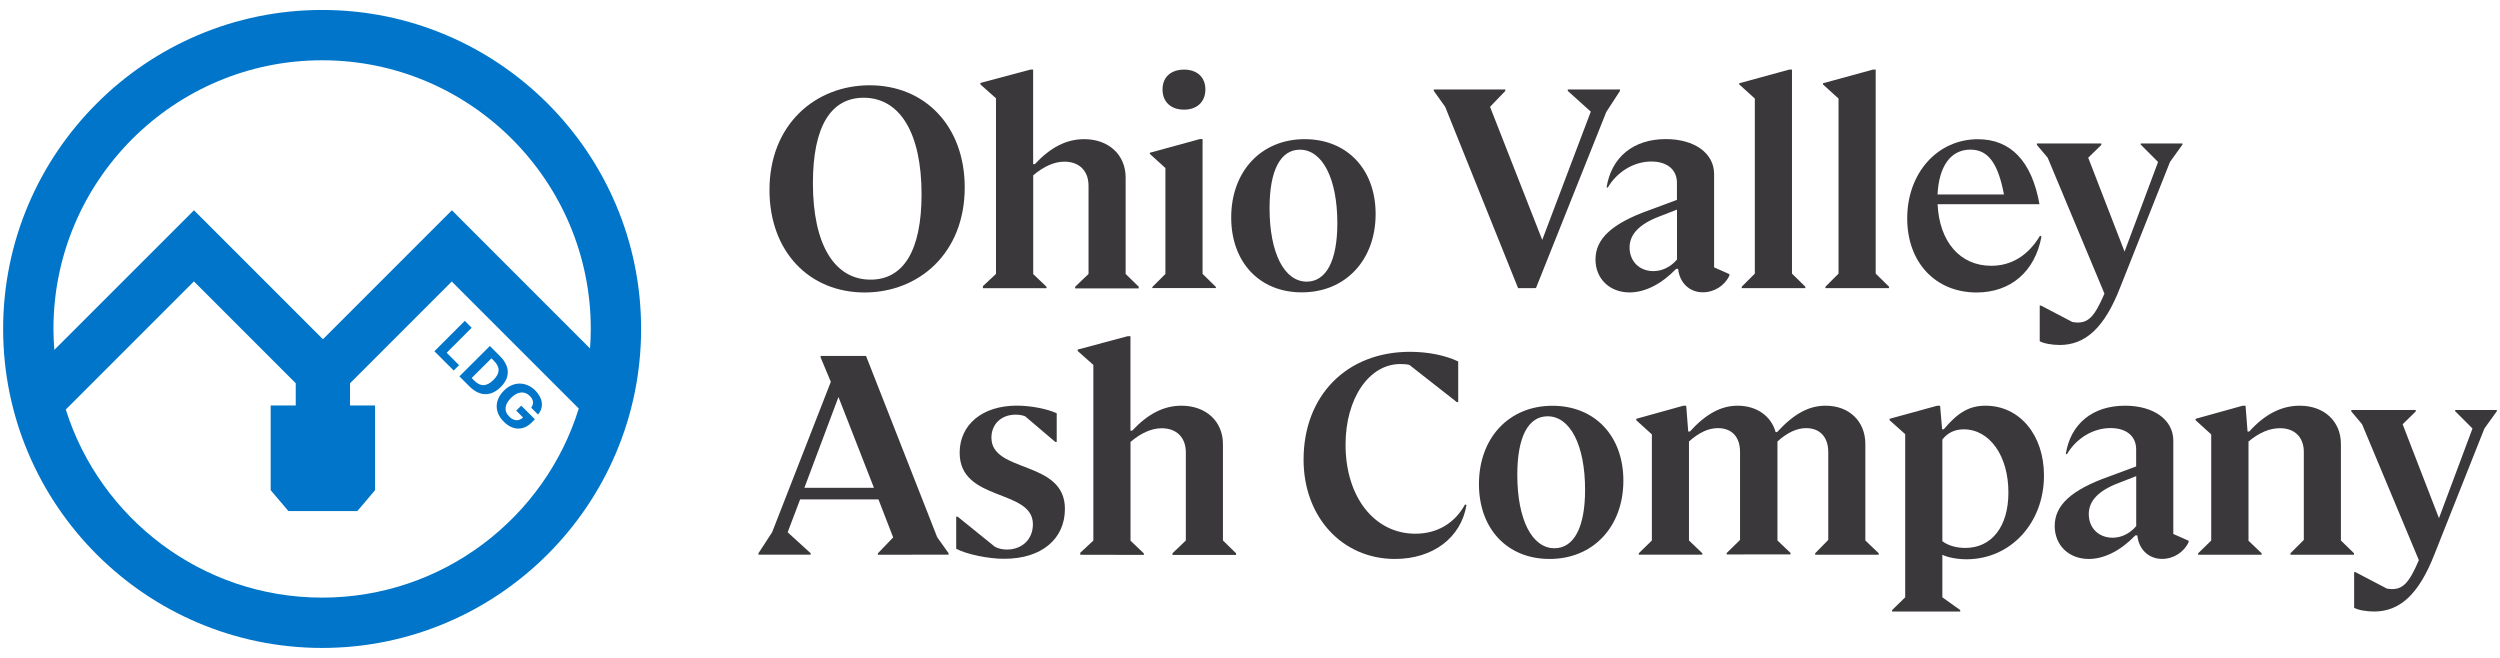
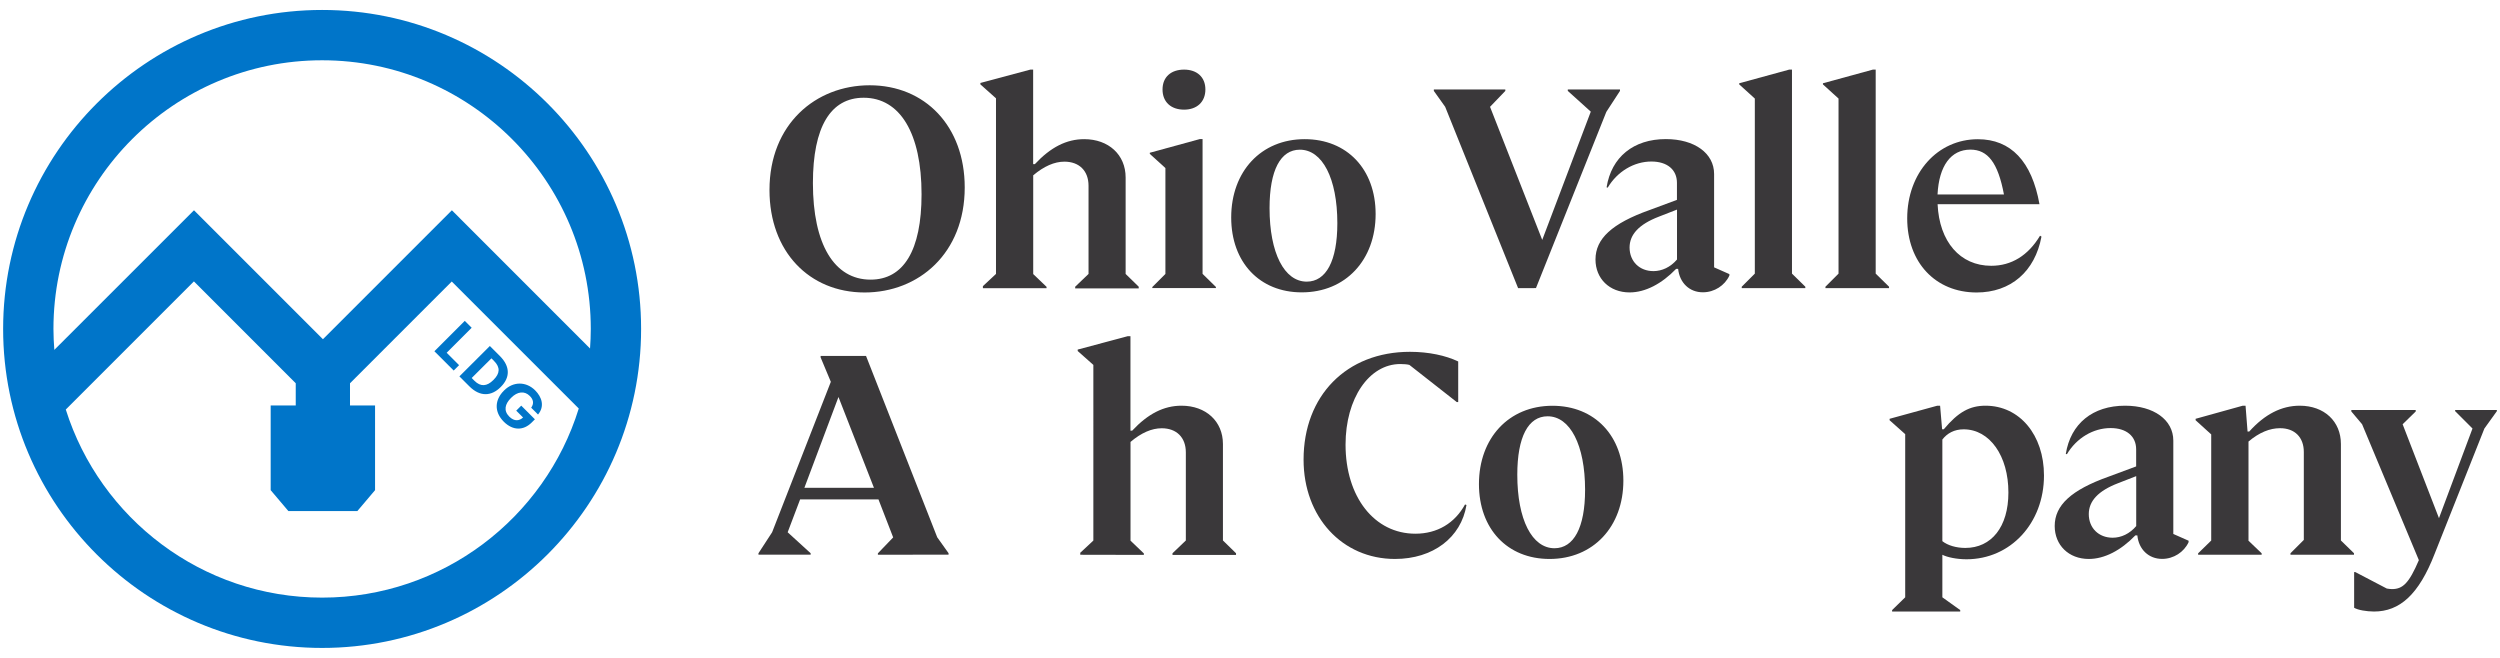
<svg xmlns="http://www.w3.org/2000/svg" version="1.1" id="Layer_1" x="0px" y="0px" viewBox="0 0 399 105" style="enable-background:new 0 0 399 105;" xml:space="preserve">
  <style type="text/css">
	.st0{fill:#3A383A;}
	.st1{fill:#0075C9;}
</style>
  <g>
    <g>
      <path class="st0" d="M122.81,30.32c0-10.51,7.38-16.71,15.99-16.71c8.83,0,15.17,6.52,15.17,16.31c0,10.51-7.34,16.76-15.99,16.76    C129.15,46.67,122.81,40.15,122.81,30.32z M147.08,31c0-9.74-3.44-15.4-9.24-15.4c-5.26,0-8.1,4.62-8.1,13.63    c0,9.74,3.4,15.4,9.2,15.4C144.19,44.63,147.08,40.01,147.08,31z" />
      <path class="st0" d="M156.87,45.99v-0.32l2.09-1.95V15.69l-2.49-2.22v-0.23l7.97-2.13h0.45V26.2h0.27    c2.54-2.72,5.07-3.99,7.88-3.99c3.89,0,6.61,2.49,6.61,6.11v15.4l2.09,2.04v0.27H171.6v-0.27l2.13-2.04V29.65    c0-2.4-1.5-3.85-3.85-3.85c-1.59,0-3.26,0.73-4.98,2.18v15.76l2.13,2.04V46h-10.15V45.99z" />
      <path class="st0" d="M183.91,45.99v-0.18l2.09-2.09v-16.9l-2.49-2.26v-0.18l7.97-2.18h0.45v21.51l2.13,2.09v0.18H183.91z     M185.54,14.28c0-1.99,1.36-3.17,3.44-3.17c2.04,0,3.4,1.18,3.4,3.17s-1.36,3.22-3.4,3.22C186.89,17.5,185.54,16.28,185.54,14.28z    " />
      <path class="st0" d="M196.5,34.71c0-7.34,4.76-12.5,11.73-12.5c6.75,0,11.32,4.8,11.32,11.95c0,7.34-4.8,12.5-11.78,12.5    C201.03,46.67,196.5,41.86,196.5,34.71z M213.44,35.62c0-7.16-2.4-11.73-5.98-11.73c-3.08,0-4.84,3.26-4.84,9.33    c0,7.16,2.35,11.73,5.94,11.73C211.63,44.94,213.44,41.68,213.44,35.62z" />
      <path class="st0" d="M242.29,45.99l-11.64-28.94l-1.81-2.54v-0.23h11.41v0.23l-2.44,2.54l8.33,21.24l7.75-20.47l-3.67-3.31v-0.23    h8.33v0.23l-2.18,3.35l-11.23,28.12L242.29,45.99L242.29,45.99z" />
      <path class="st0" d="M267.83,42.91h-0.32c-2.31,2.4-4.93,3.76-7.43,3.76c-3.22,0-5.44-2.22-5.44-5.26c0-3.31,2.63-5.75,8.61-7.88    l4.39-1.63v-2.72c0-2.09-1.54-3.4-4.08-3.4c-2.77,0-5.44,1.59-6.97,4.17l-0.18-0.05c0.77-4.84,4.3-7.7,9.46-7.7    c4.58,0,7.7,2.26,7.7,5.57v14.9l2.44,1.08v0.23c-0.73,1.59-2.4,2.67-4.21,2.67C269.64,46.67,268.06,45.13,267.83,42.91z     M263.89,43.27c1.36,0,2.72-0.63,3.76-1.85v-7.97l-2.9,1.13c-3.17,1.22-4.67,2.85-4.67,4.93    C260.09,41.73,261.67,43.27,263.89,43.27z" />
      <path class="st0" d="M277.98,45.99v-0.23l2.09-2.09V15.73l-2.49-2.26v-0.18l7.97-2.18H286v32.56l2.13,2.09v0.23H277.98z" />
      <path class="st0" d="M291.34,45.99v-0.23l2.09-2.09V15.73l-2.49-2.26v-0.18l7.97-2.18h0.45v32.56l2.13,2.09v0.23H291.34z" />
      <path class="st0" d="M304.39,34.85c0-7.25,4.84-12.63,11.28-12.63c5.26,0,8.61,3.53,9.83,10.37h-16.26    c0.27,5.98,3.58,9.83,8.56,9.83c3.22,0,5.89-1.63,7.79-4.8l0.23,0.14c-1.04,5.57-4.89,8.92-10.37,8.92    C308.92,46.67,304.39,41.91,304.39,34.85z M309.23,31.04h10.6c-0.95-5.07-2.58-7.16-5.35-7.16    C311.36,23.88,309.46,26.47,309.23,31.04z" />
-       <path class="st0" d="M325.54,54.46v-5.7h0.18l5.03,2.63c0.27,0.04,0.54,0.09,0.82,0.09c1.72,0,2.72-0.91,4.3-4.62l-9.06-21.69    l-1.72-2.04v-0.23h10.28v0.23l-2.09,2.04l5.8,14.99l5.35-14.31l-2.77-2.77v-0.18h6.66v0.18l-1.99,2.77l-7.93,19.97    c-2.54,6.57-5.61,9.24-9.69,9.24C327.49,55.05,326.17,54.82,325.54,54.46z" />
      <path class="st0" d="M140.11,88.54v-0.23l2.44-2.54l-2.35-6.07h-12.5l-1.99,5.25l3.67,3.35v0.23h-8.33V88.3l2.18-3.35l9.37-24.01    l-1.63-3.9v-0.23h7.25l11.36,28.94l1.81,2.54v0.23L140.11,88.54L140.11,88.54z M128.38,77.85h11.1l-5.66-14.49L128.38,77.85z" />
-       <path class="st0" d="M152.61,87.58v-5.12h0.23l5.94,4.8c0.59,0.32,1.27,0.45,1.9,0.45c2.44,0,4.17-1.63,4.17-4.04    c0-5.7-11.69-3.53-11.69-11.41c0-4.48,3.62-7.52,9.11-7.52c2.22,0,4.84,0.5,6.38,1.22v4.57h-0.23l-4.8-4.08    c-0.4-0.18-0.95-0.27-1.54-0.27c-2.26,0-3.85,1.5-3.85,3.67c0,5.7,11.73,3.53,11.73,11.36c0,4.84-3.76,7.97-9.65,7.97    C157.82,89.21,154.2,88.45,152.61,87.58z" />
      <path class="st0" d="M172.41,88.54v-0.32l2.09-1.95V58.24L172,56.02v-0.23l7.97-2.13h0.45v15.08h0.27    c2.54-2.72,5.07-3.99,7.88-3.99c3.89,0,6.61,2.49,6.61,6.11v15.4l2.09,2.04v0.27h-10.14v-0.27l2.13-2.04V72.2    c0-2.4-1.5-3.85-3.85-3.85c-1.59,0-3.26,0.72-4.98,2.18v15.76l2.13,2.04v0.23L172.41,88.54L172.41,88.54z" />
      <path class="st0" d="M208.05,73.36c0-10.19,6.84-17.21,16.98-17.21c2.99,0,5.71,0.59,7.7,1.54v6.48h-0.23l-7.56-5.93    c-0.32-0.09-0.86-0.14-1.45-0.14c-4.98,0-8.74,5.48-8.74,12.86c0,8.38,4.62,14.22,11.14,14.22c3.49,0,6.29-1.67,7.93-4.67    l0.23,0.09c-0.86,5.21-5.35,8.61-11.41,8.61C214.21,89.21,208.05,82.51,208.05,73.36z" />
      <path class="st0" d="M236.04,77.26c0-7.34,4.76-12.5,11.73-12.5c6.75,0,11.32,4.8,11.32,11.95c0,7.34-4.8,12.5-11.78,12.5    C240.57,89.21,236.04,84.41,236.04,77.26z M252.98,78.17c0-7.16-2.4-11.73-5.98-11.73c-3.08,0-4.84,3.26-4.84,9.33    c0,7.16,2.35,11.73,5.94,11.73C251.17,87.49,252.98,84.23,252.98,78.17z" />
-       <path class="st0" d="M275.58,88.49v-0.23l2.13-2.09V72.13c0-2.4-1.31-3.8-3.53-3.8c-1.5,0-2.99,0.68-4.62,2.13v15.8l2.13,2.04    v0.23h-10.14V88.3l2.09-2.04V69.33l-2.49-2.26v-0.23l7.52-2.09h0.45l0.32,4.12h0.27c2.54-2.81,4.98-4.12,7.61-4.12    c3.03,0,5.35,1.63,6.07,4.21h0.23c2.72-2.94,5.07-4.21,7.75-4.21c3.76,0,6.34,2.49,6.34,6.11v15.4l2.13,2.04v0.23h-10.14V88.3    l2.09-2.13V72.13c0-2.35-1.31-3.8-3.53-3.8c-1.45,0-2.99,0.68-4.58,2.13c0,0.14,0,0.27,0,0.4v15.4l2.09,1.99v0.23L275.58,88.49    L275.58,88.49z" />
      <path class="st0" d="M313.85,89.26c-1.54,0-3.08-0.32-3.85-0.72v6.79l2.85,2.04v0.23h-10.87v-0.23l2.09-2.04V69.29l-2.49-2.22    v-0.23l7.61-2.09h0.45l0.32,3.76h0.27c2.31-2.77,4.17-3.76,6.66-3.76c5.44,0,9.33,4.67,9.33,11.14    C326.22,83.5,320.87,89.26,313.85,89.26z M313.4,68.52c-1.5,0-2.63,0.63-3.4,1.63v16.22c0.86,0.68,2.22,1.08,3.66,1.08    c4.17,0,6.88-3.35,6.88-8.83C320.56,72.77,317.56,68.52,313.4,68.52z" />
      <path class="st0" d="M341.12,85.45h-0.32c-2.31,2.4-4.93,3.76-7.43,3.76c-3.22,0-5.44-2.22-5.44-5.26c0-3.31,2.63-5.75,8.61-7.88    l4.39-1.63v-2.72c0-2.09-1.54-3.4-4.08-3.4c-2.77,0-5.44,1.59-6.97,4.17l-0.18-0.04c0.77-4.84,4.3-7.7,9.46-7.7    c4.58,0,7.7,2.26,7.7,5.57v14.9l2.44,1.08v0.23c-0.73,1.59-2.4,2.67-4.21,2.67C342.93,89.21,341.34,87.68,341.12,85.45z     M337.18,85.82c1.36,0,2.72-0.63,3.76-1.86v-7.97l-2.9,1.13c-3.17,1.22-4.67,2.85-4.67,4.93    C333.37,84.28,334.96,85.82,337.18,85.82z" />
      <path class="st0" d="M358.83,86.27l2.13,2.04v0.23h-10.14v-0.23l2.09-2.04V69.33l-2.49-2.26v-0.23l7.52-2.09h0.45l0.32,4.12h0.27    c2.49-2.77,5.16-4.12,8.06-4.12c3.9,0,6.57,2.49,6.57,6.11v15.4l2.09,2.04v0.23h-10.14v-0.23l2.13-2.13V72.14    c0-2.35-1.45-3.8-3.8-3.8c-1.63,0-3.31,0.68-5.03,2.13v15.8H358.83z" />
      <path class="st0" d="M375.72,97v-5.7h0.18l5.03,2.63c0.27,0.04,0.54,0.09,0.82,0.09c1.72,0,2.72-0.91,4.3-4.62l-9.06-21.69    l-1.72-2.04v-0.23h10.28v0.23l-2.09,2.04l5.8,14.99l5.35-14.31l-2.77-2.77v-0.18h6.66v0.18l-1.99,2.77l-7.93,19.97    c-2.54,6.57-5.61,9.24-9.69,9.24C377.67,97.59,376.35,97.37,375.72,97z" />
    </g>
    <g>
      <path class="st1" d="M51.41,1.59C23.34,1.59,0.5,24.43,0.5,52.5s22.84,50.91,50.91,50.91s50.91-22.84,50.91-50.91    C102.33,24.43,79.49,1.59,51.41,1.59z M51.41,9.62c23.65,0,42.88,19.24,42.88,42.88c0,1.05-0.05,2.09-0.12,3.12L72.12,33.56    L51.54,54.14L30.96,33.56L8.67,55.84c-0.08-1.1-0.14-2.22-0.14-3.34C8.53,28.85,27.76,9.62,51.41,9.62z M51.41,95.38    c-19.17,0-35.43-12.64-40.91-30.02l20.45-20.45L47.2,61.17v3.54h-4v13.52l2.83,3.34h11l2.83-3.34V64.71h-4v-3.54l16.24-16.24    l20.27,20.27C86.97,82.65,70.65,95.38,51.41,95.38z" />
      <g>
        <path class="st1" d="M74.18,51.21l1.1,1.1l-3.99,3.99l1.98,1.98l-0.86,0.86l-3.08-3.08L74.18,51.21z" />
        <path class="st1" d="M78.18,55.22l1.59,1.59c1.71,1.71,1.63,3.47,0.17,4.93l-0.05,0.05c-1.45,1.45-3.27,1.58-4.98-0.13     l-1.59-1.59L78.18,55.22z M75.73,60.78c0.98,0.98,1.99,0.89,3-0.12l0.05-0.05c1-1,1.1-1.96,0.08-2.99l-0.43-0.43l-3.15,3.14     L75.73,60.78z" />
        <path class="st1" d="M80.41,62.36l0.05-0.05c1.46-1.46,3.52-1.44,4.95-0.01c1.08,1.08,1.55,2.55,0.46,3.86l-1.09-1.09     c0.47-0.67,0.36-1.3-0.23-1.88c-0.84-0.84-1.97-0.71-2.96,0.29l-0.05,0.05c-0.94,0.94-1.21,2.01-0.26,2.96     c0.82,0.82,1.62,0.68,2.2,0.14l-1.09-1.09l0.8-0.8l2.18,2.18l-0.51,0.51c-1.3,1.3-2.99,1.33-4.45-0.12     C78.82,65.72,78.97,63.8,80.41,62.36z" />
      </g>
    </g>
  </g>
</svg>